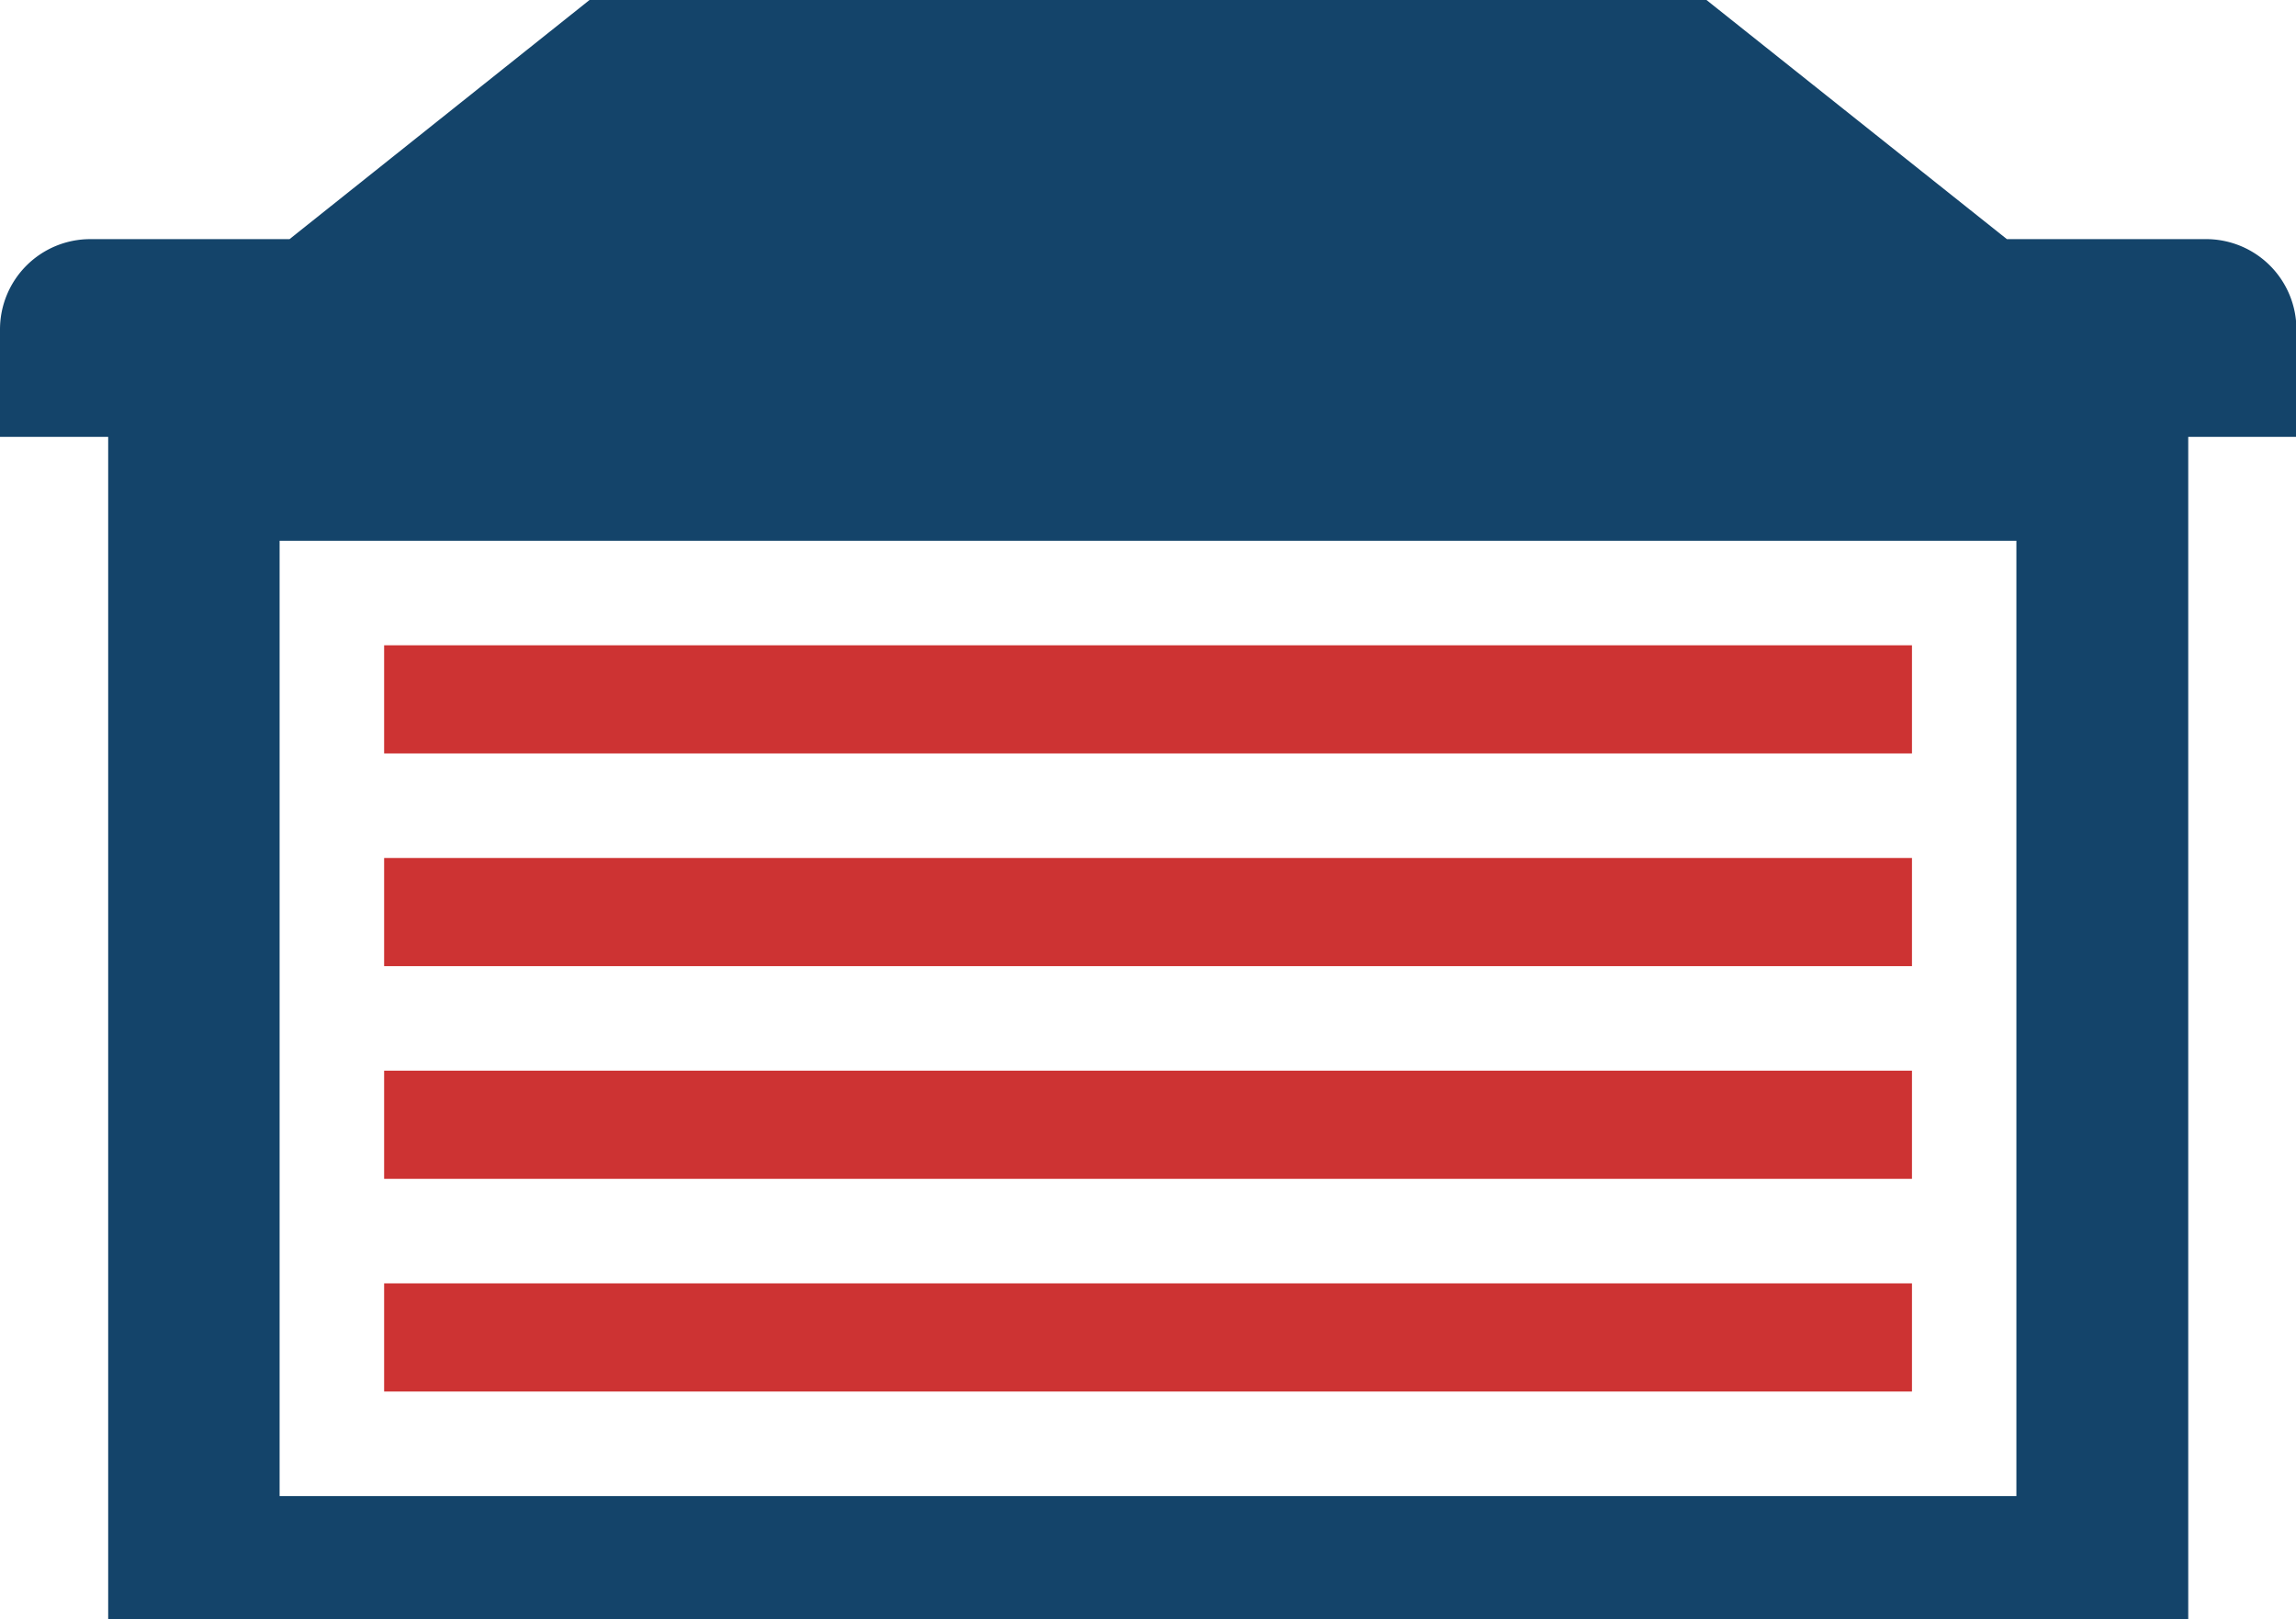
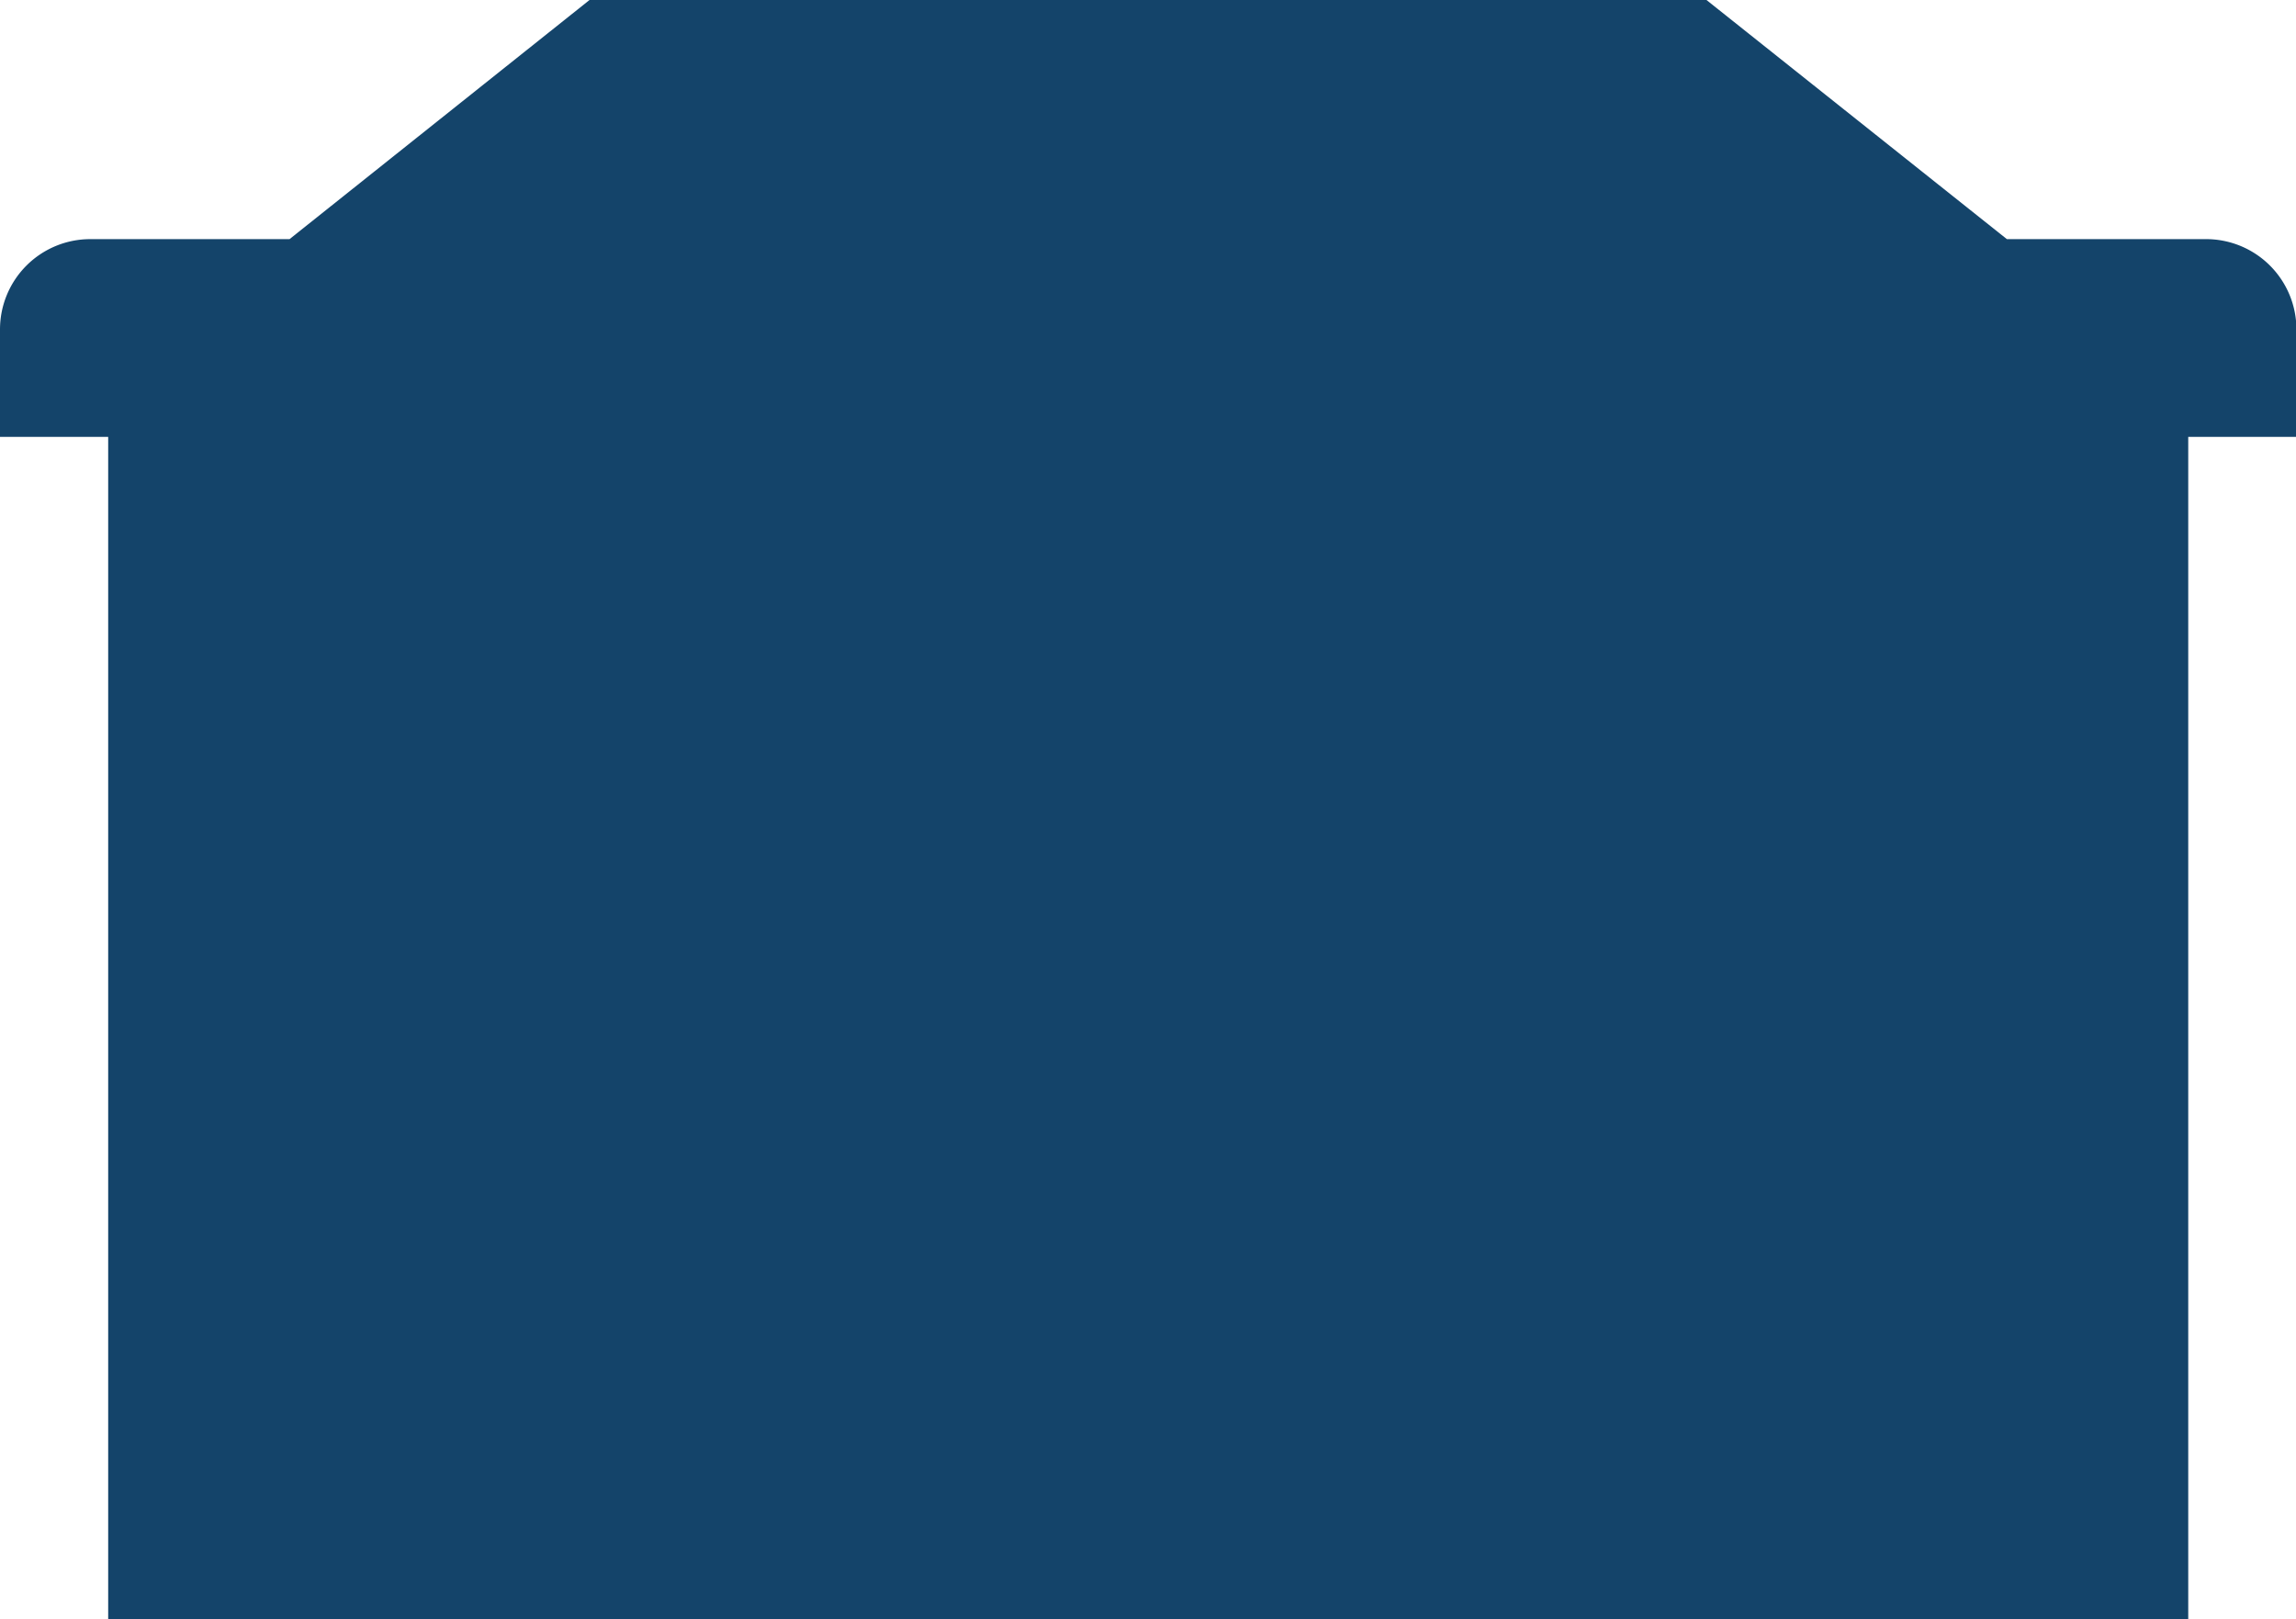
<svg xmlns="http://www.w3.org/2000/svg" viewBox="0 0 219.66 154.94">
  <g data-name="Layer 2">
-     <path d="m36.75 102.44h146.17v10.35h-146.17z" fill="#cd3333" />
-     <path d="m211 22.88h-19l-28.74-22.88h-106.86l-28.7 22.88h-19.06a8.64 8.64 0 0 0 -8.64 8.64v10.28h10.35v113.14h199v-113.14h10.35v-10.28a8.64 8.64 0 0 0 -8.7-8.64zm-18.09 120.26h-166.16v-91.4h166.16z" fill="#14446a" />
+     <path d="m211 22.88h-19l-28.74-22.88h-106.86l-28.7 22.88h-19.06a8.64 8.64 0 0 0 -8.64 8.64v10.28h10.35v113.14h199v-113.14h10.35v-10.28a8.64 8.64 0 0 0 -8.7-8.64zm-18.09 120.26h-166.16h166.16z" fill="#14446a" />
    <g fill="#cd3333">
-       <path d="m36.75 61.74h146.17v10.35h-146.17z" />
-       <path d="m36.75 82.09h146.17v10.35h-146.17z" />
-       <path d="m36.75 122.79h146.17v10.35h-146.17z" />
-     </g>
+       </g>
  </g>
</svg>